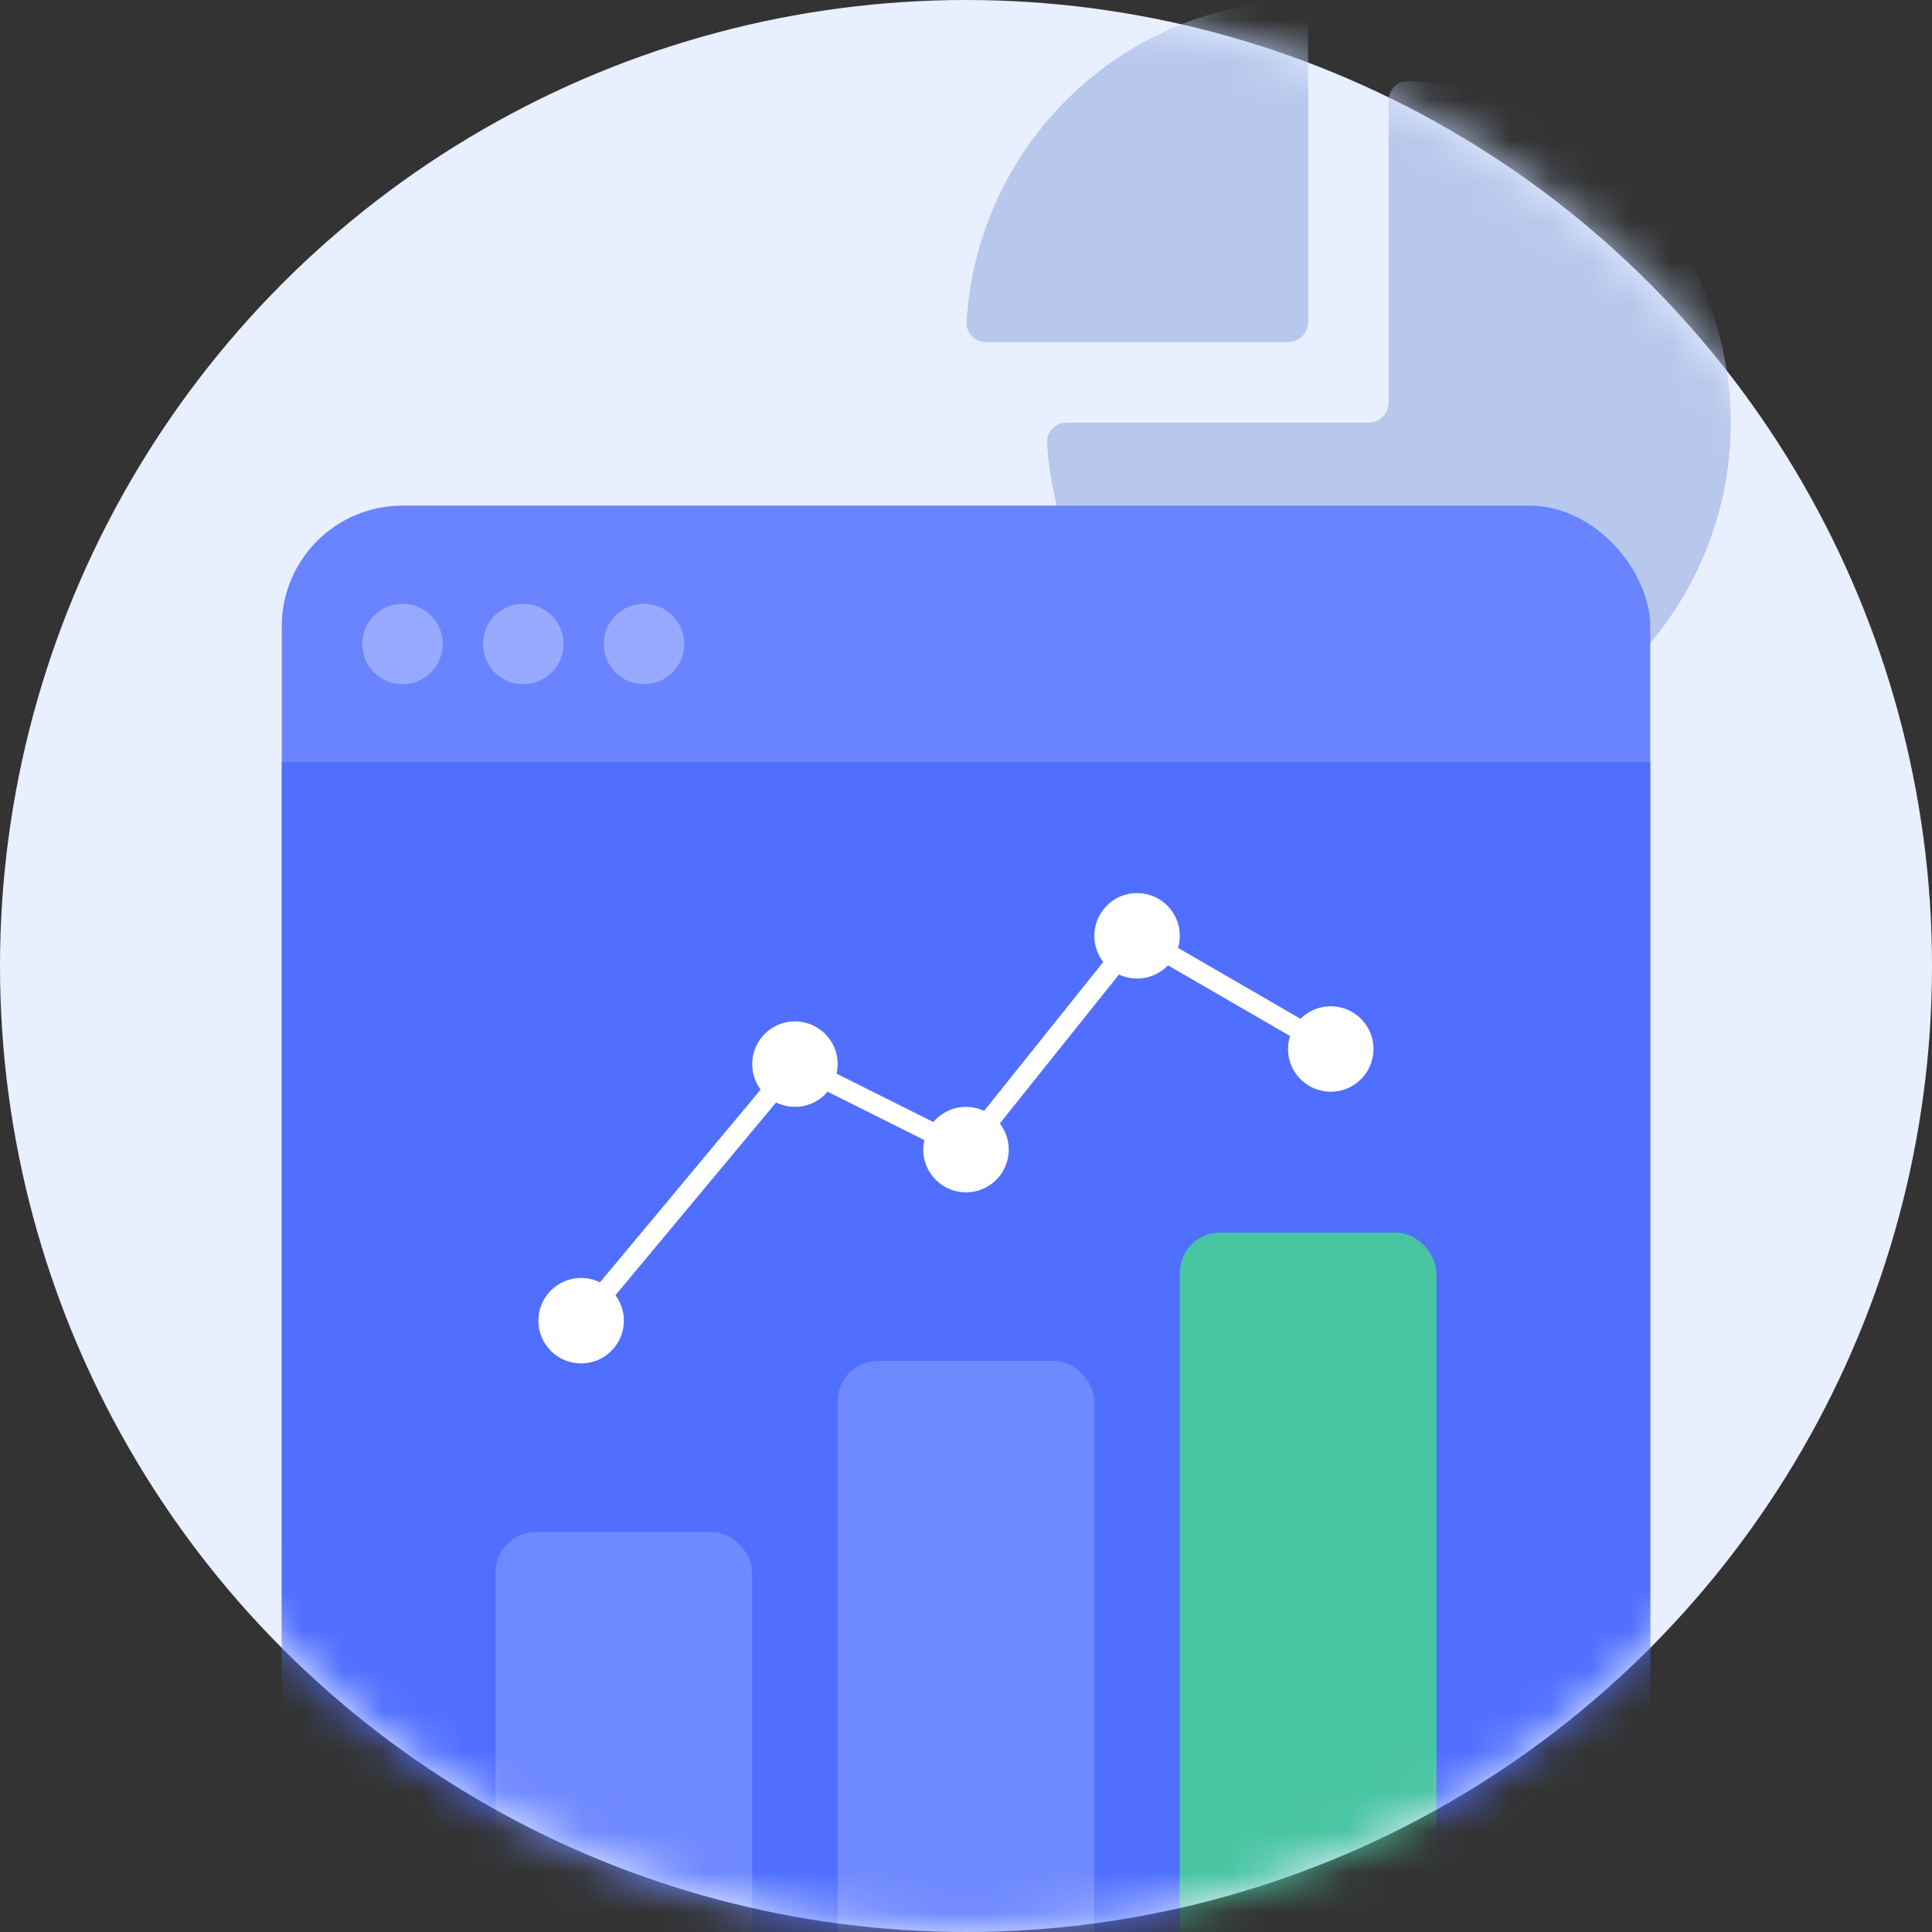
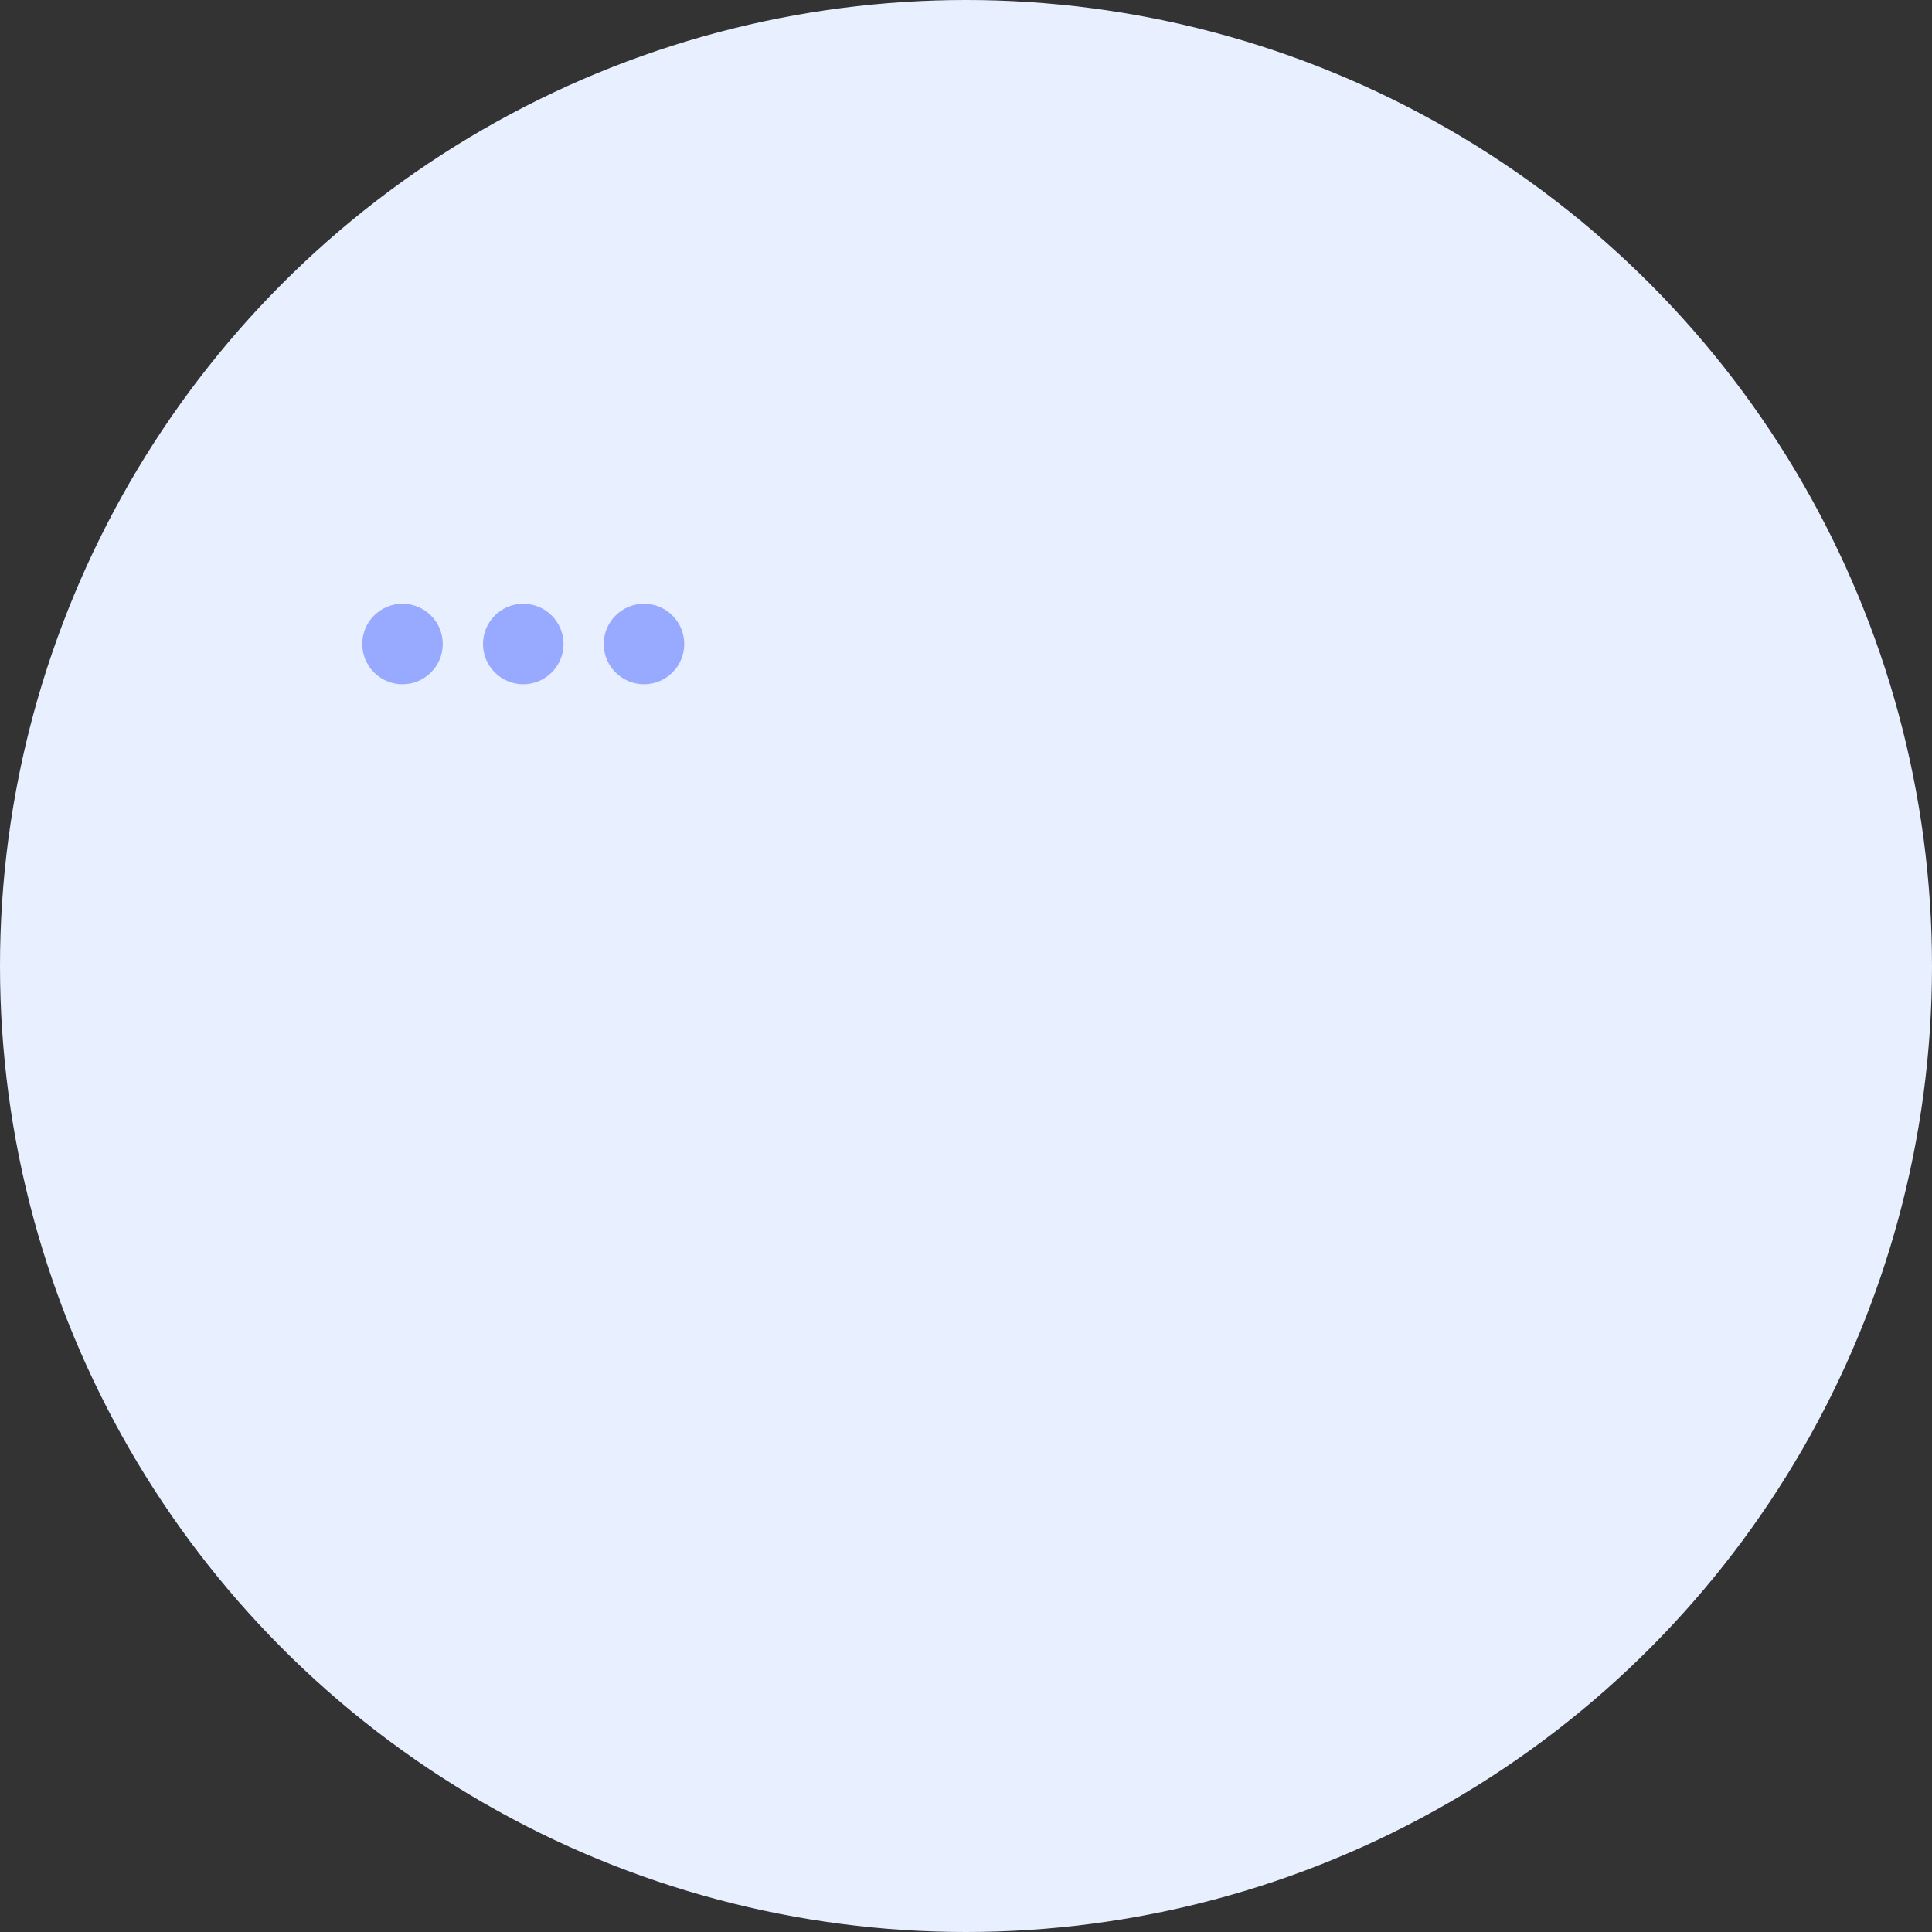
<svg xmlns="http://www.w3.org/2000/svg" width="48" height="48" viewBox="0 0 48 48" fill="none">
  <rect x="0" y="0" width="48" height="48" fill="#333333" stroke="none" />
  <g clip-path="url(#clip0_958_669)">
    <circle cx="24" cy="24" r="24" fill="#E8EFFF" />
    <mask id="mask0_958_669" style="mask-type:alpha" maskUnits="userSpaceOnUse" x="0" y="0" width="48" height="48">
-       <circle cx="24" cy="24" r="24" fill="#E8EFFF" />
-     </mask>
+       </mask>
    <g mask="url(#mask0_958_669)">
      <path d="M34.5 2.5C34.5 2.224 34.724 1.998 35 2.015C36.505 2.103 37.963 2.591 39.222 3.433C40.62 4.367 41.71 5.694 42.353 7.247C42.996 8.8 43.165 10.509 42.837 12.158C42.509 13.807 41.699 15.322 40.51 16.51C39.322 17.699 37.807 18.509 36.158 18.837C34.509 19.165 32.8 18.996 31.247 18.353C29.694 17.71 28.366 16.62 27.433 15.222C26.591 13.963 26.103 12.505 26.015 11C25.998 10.724 26.224 10.5 26.5 10.5L34 10.5C34.276 10.5 34.5 10.276 34.5 10L34.5 2.5Z" fill="#B7C8EC" />
      <path d="M24.5 8.5C24.224 8.5 23.998 8.276 24.015 8C24.07 7.055 24.284 6.124 24.647 5.247C25.074 4.216 25.7 3.279 26.49 2.49C27.279 1.7 28.216 1.074 29.247 0.647C30.124 0.284 31.055 0.07 32 0.015C32.276 -0.002 32.5 0.224 32.5 0.5L32.5 8C32.5 8.276 32.276 8.5 32 8.5L24.5 8.5Z" fill="#B7C8EC" />
      <rect x="7" y="12.562" width="34" height="42.5" rx="3" fill="#6A84FF" />
-       <rect x="7" y="18.938" width="34" height="42.5" fill="#506FFF" />
      <rect x="12.312" y="38.062" width="6.375" height="13.812" rx="1" fill="#6F89FF" />
      <circle cx="14.438" cy="32.812" r="1.062" fill="white" />
      <circle cx="19.75" cy="26.438" r="1.062" fill="white" />
-       <circle cx="24" cy="28.562" r="1.062" fill="white" />
      <circle cx="28.25" cy="23.25" r="1.062" fill="white" />
-       <circle cx="33.062" cy="26.062" r="1.062" fill="white" />
      <path d="M14.438 32.812L19.75 26.438L24 28.562L28.25 23.25L33 26" stroke="white" stroke-width="0.5" stroke-linejoin="round" />
-       <rect x="20.812" y="33.812" width="6.375" height="18.062" rx="1" fill="#6F89FF" />
      <rect x="29.312" y="30.625" width="6.375" height="21.25" rx="1" fill="#48C5A1" />
    </g>
    <circle cx="10" cy="16" r="1" fill="#98AAFF" />
    <circle cx="13" cy="16" r="1" fill="#98AAFF" />
    <circle cx="16" cy="16" r="1" fill="#98AAFF" />
  </g>
  <defs>
    <clipPath id="clip0_958_669">
      <rect width="48" height="48" fill="white" />
    </clipPath>
  </defs>
</svg>